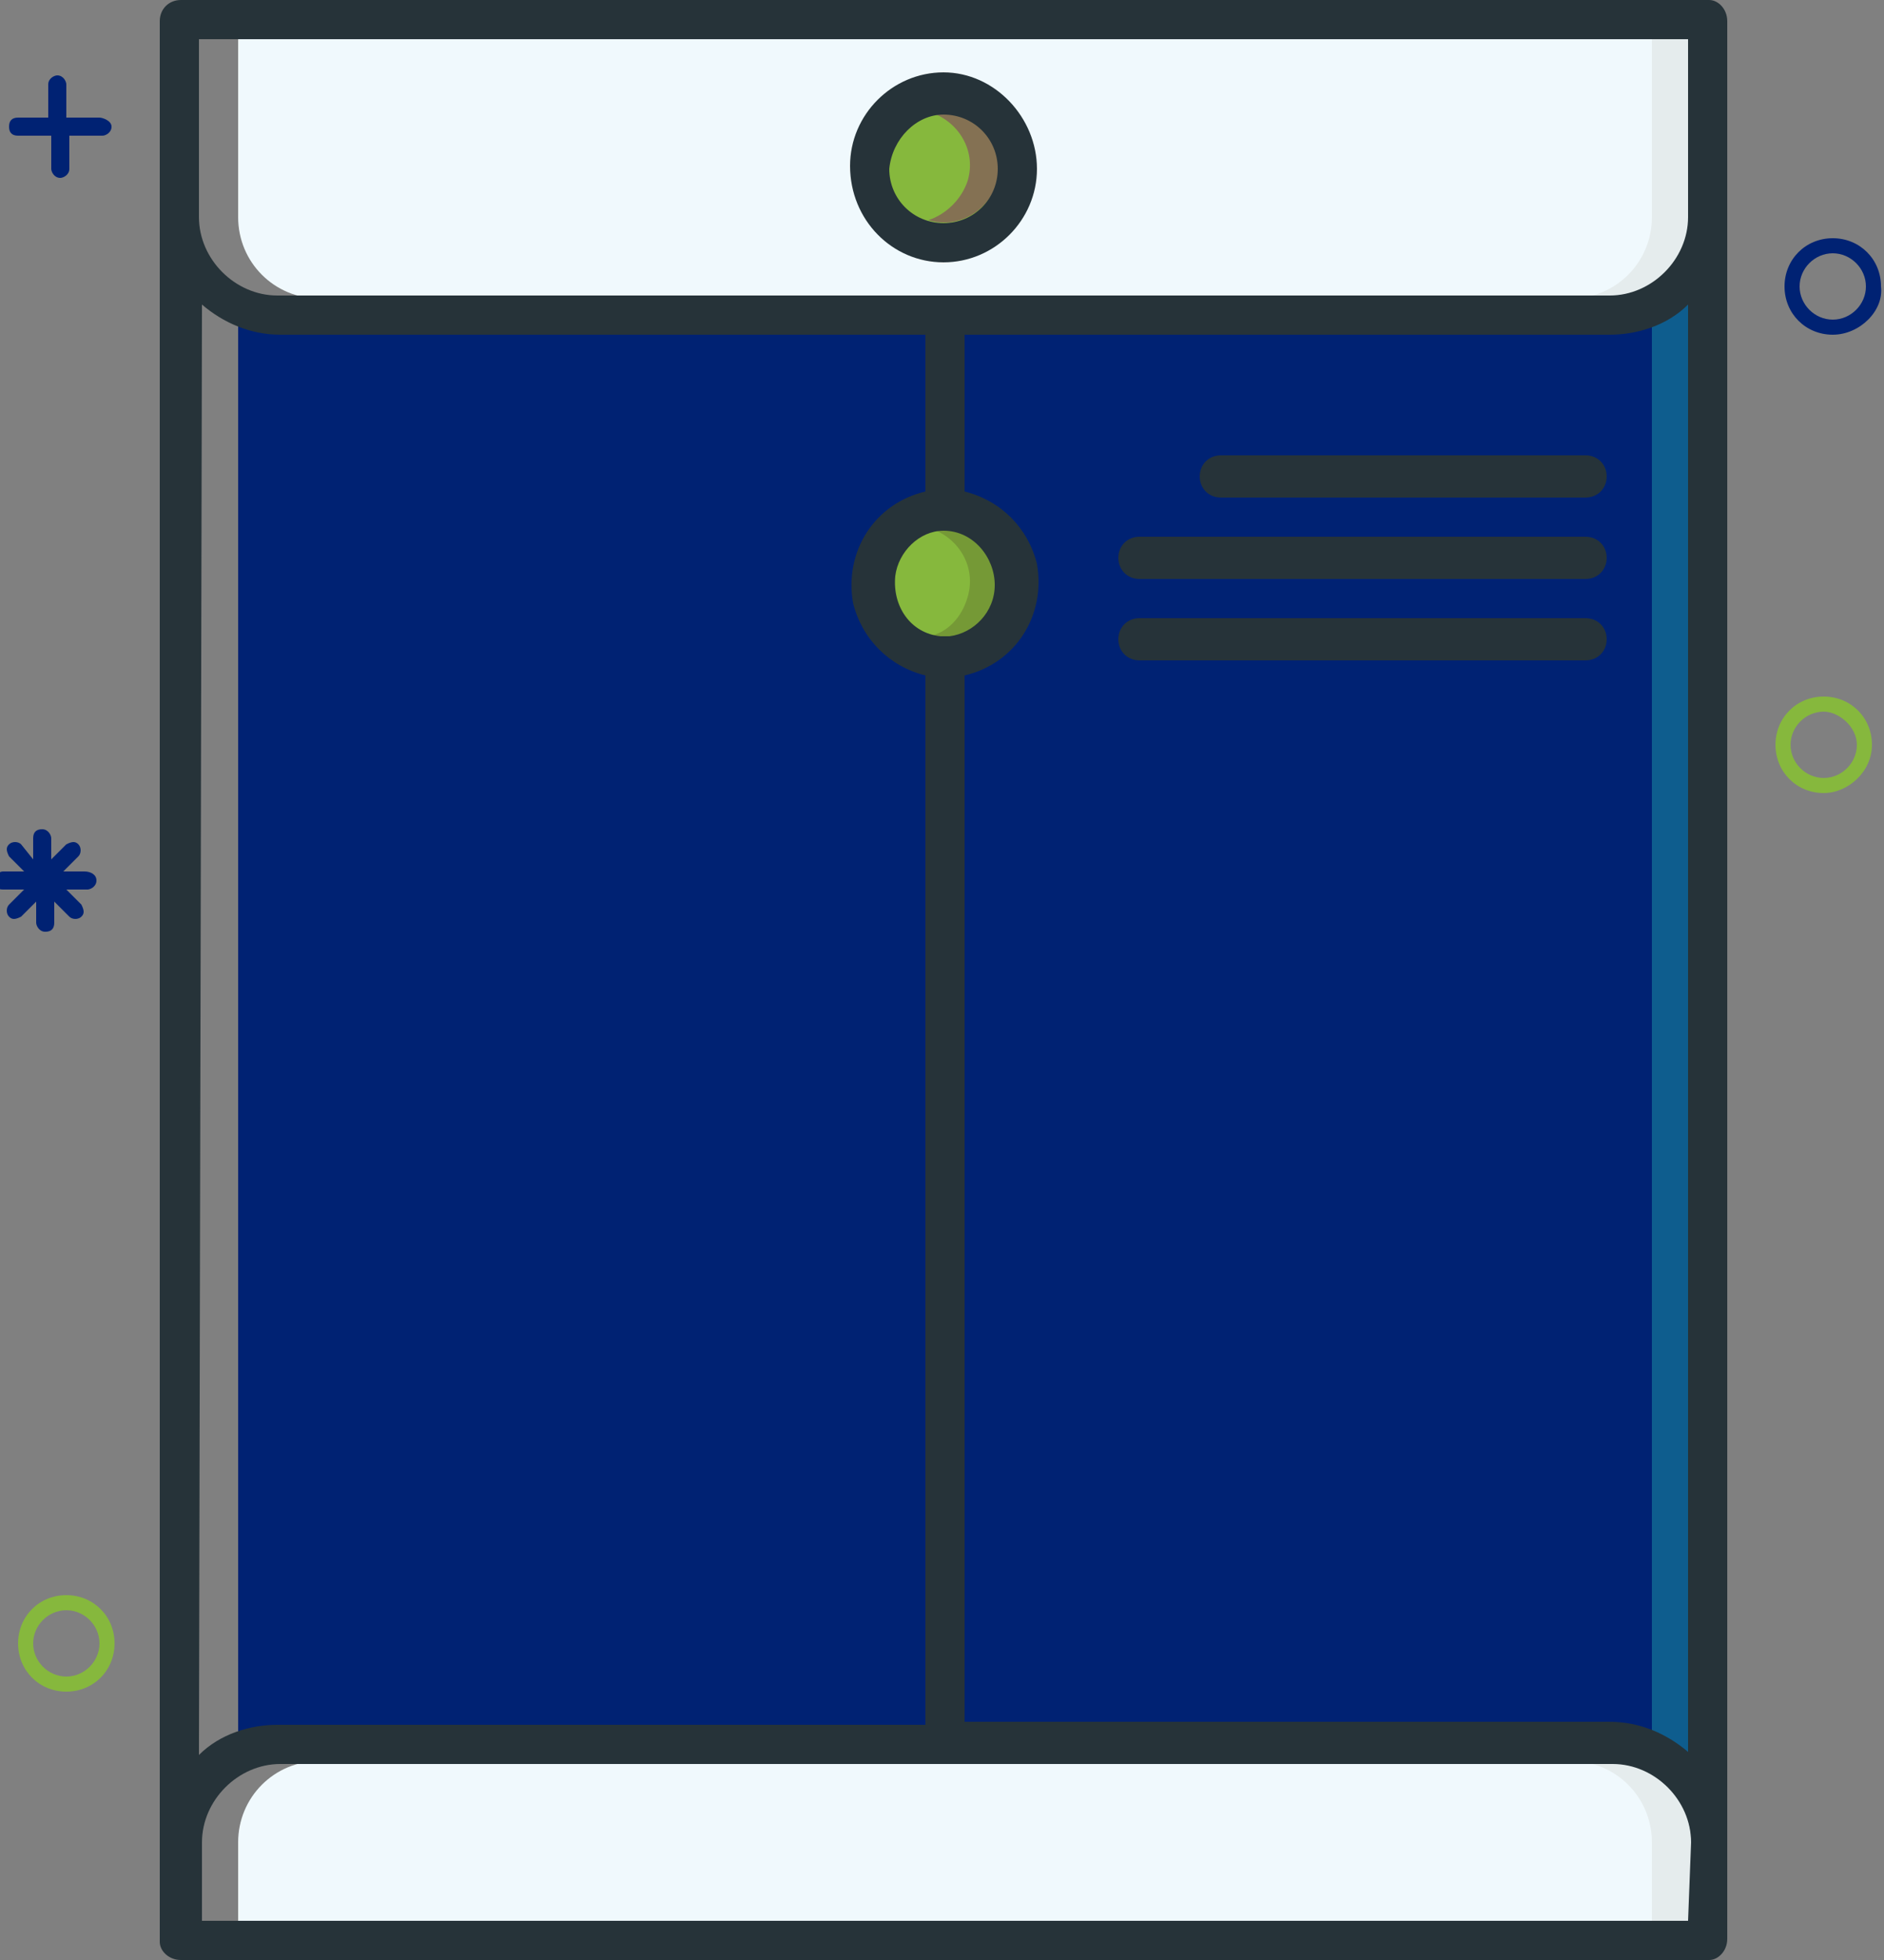
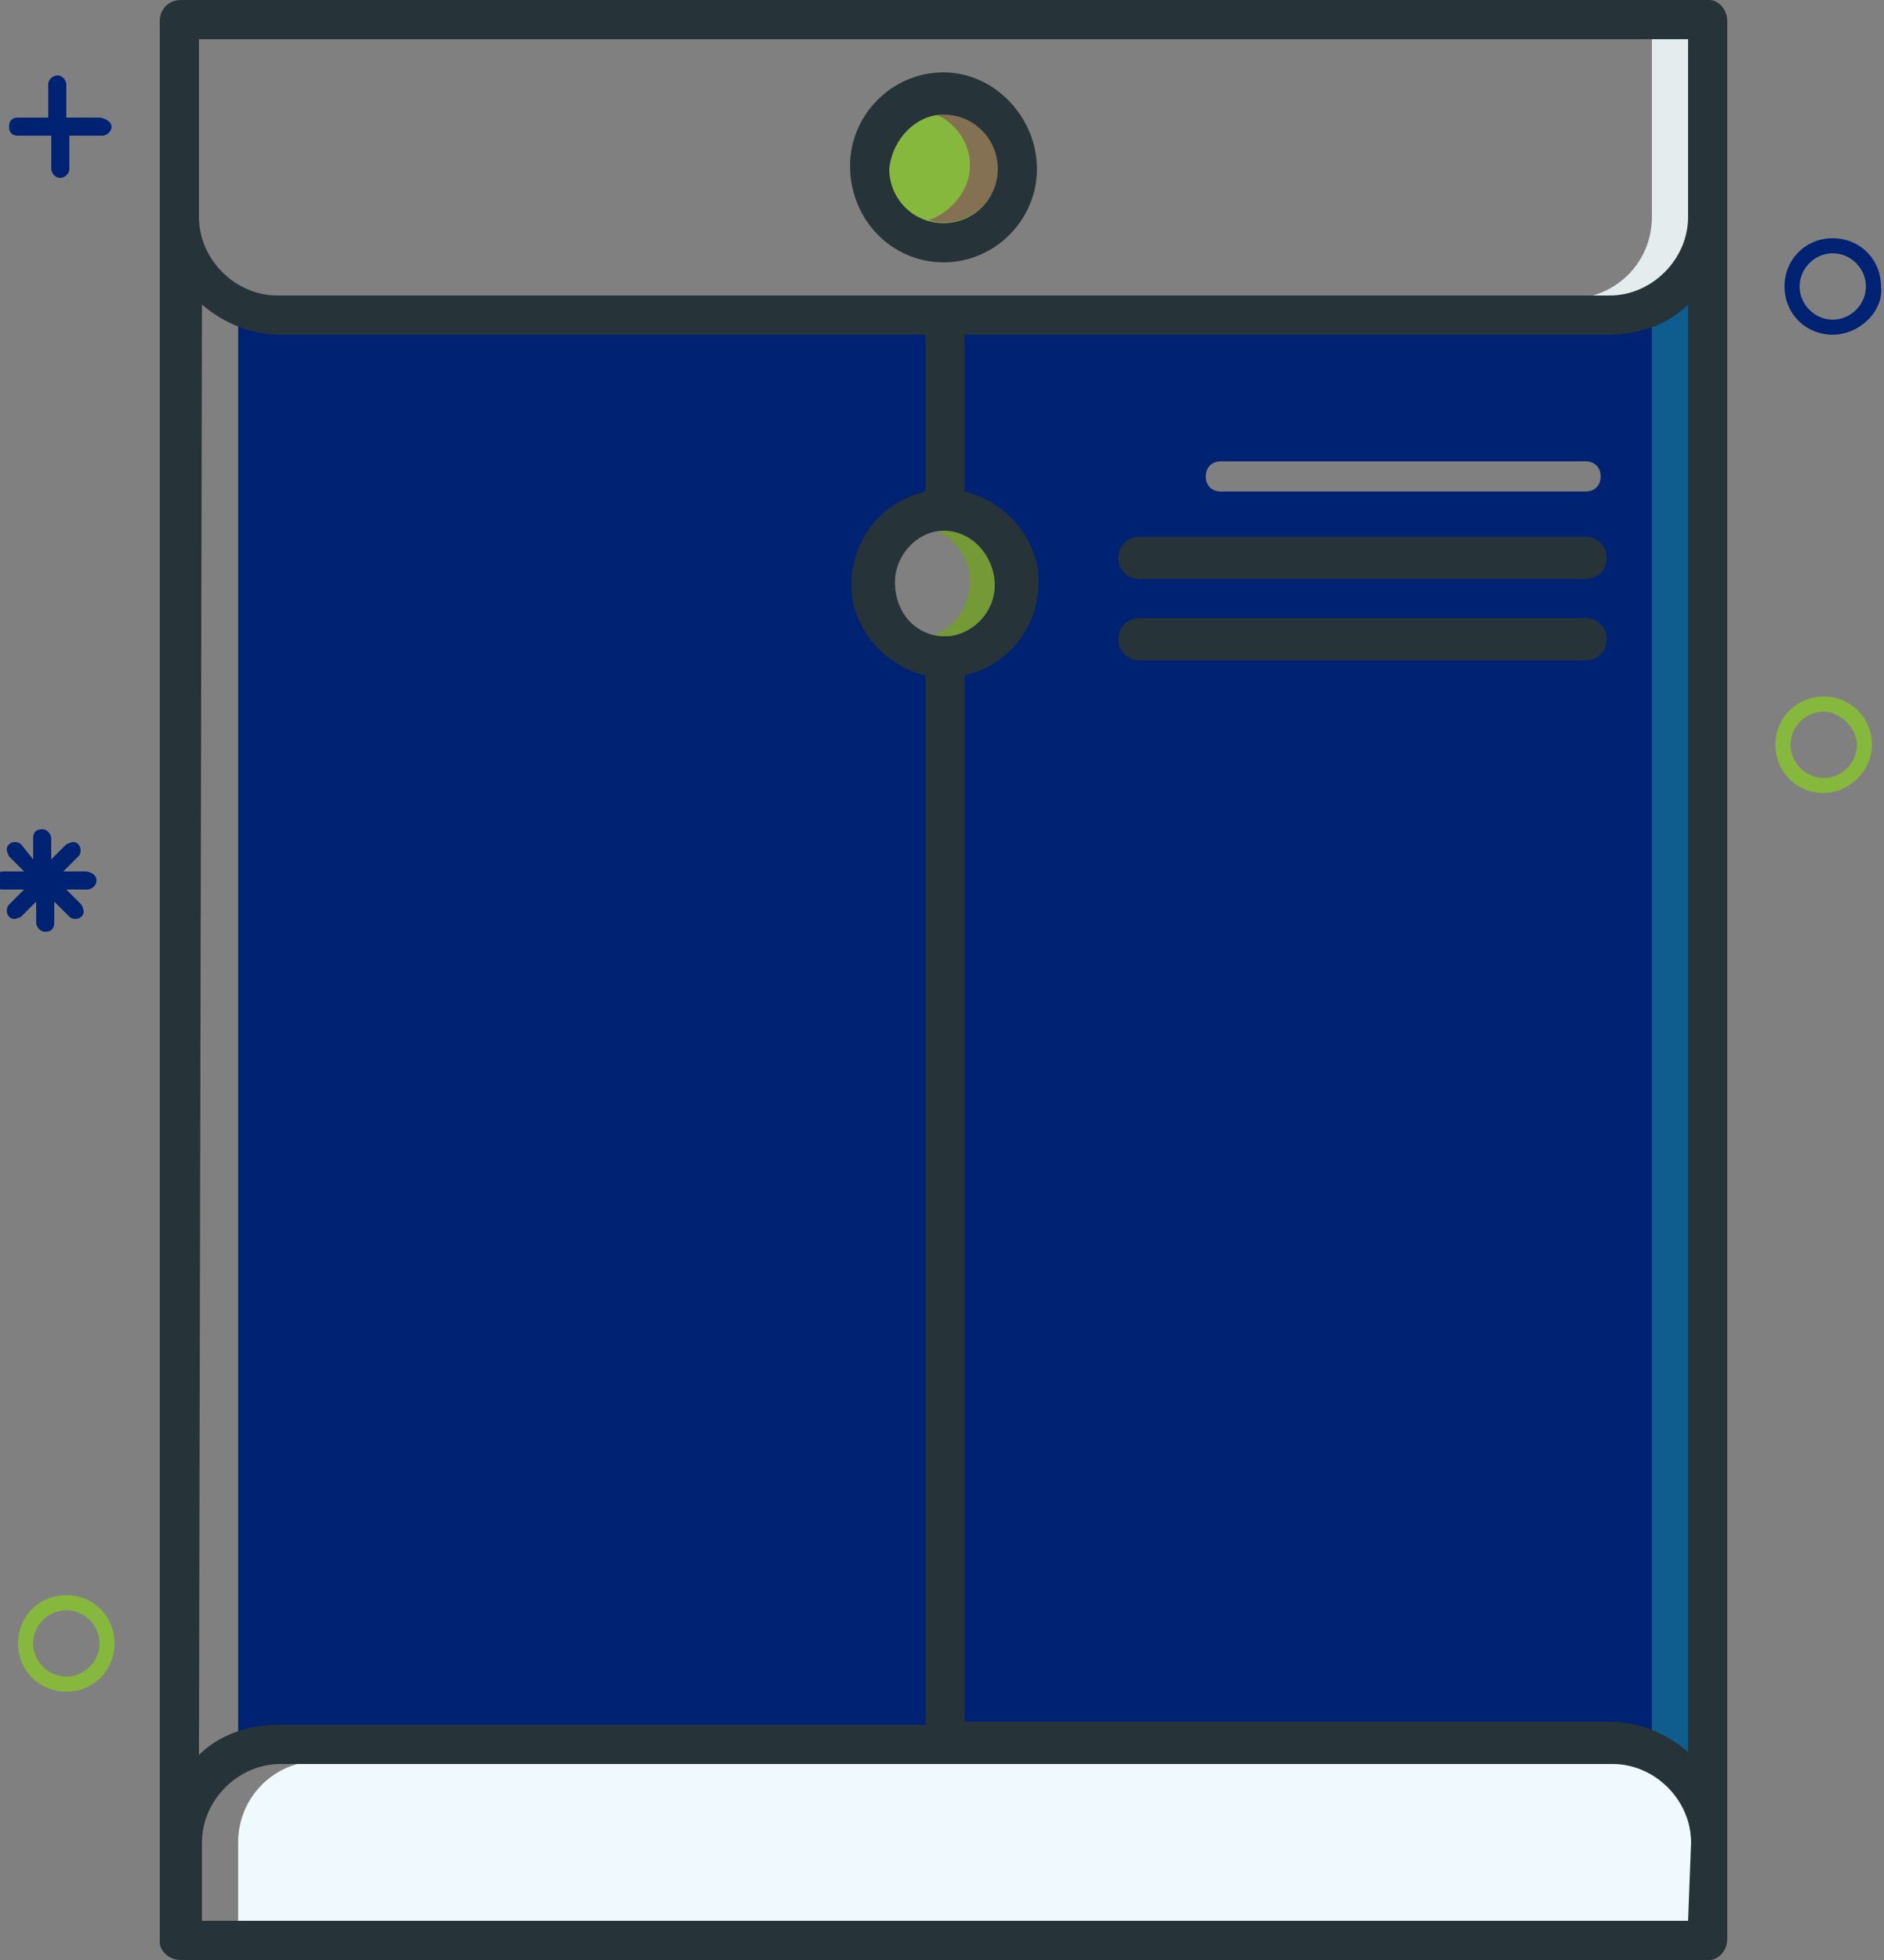
<svg xmlns="http://www.w3.org/2000/svg" version="1.1" id="Layer_1" x="0px" y="0px" viewBox="0 0 62.5 65" style="enable-background:new 0 0 62.5 65;" xml:space="preserve">
  <rect x="0" y="0" width="62.5" height="65" fill="#808080" stroke="none" />
  <style type="text/css">
	.st0{fill:#002273;}
	.st1{fill:#86B83D;}
	.st2{fill:#F0F9FD;}
	.st3{fill:#847153;}
	.st4{fill:#759936;}
	.st5{fill:#E5ECED;}
	.st6{fill:#0E5D8E;}
	.st7{fill:#263339;}
</style>
  <path class="st0" d="M56.1,9.8L55.9,10c-0.7,0.6-1.6,0.9-2.5,0.9H31.9v5.5H32c1.6,0.3,2.6,1.9,2.3,3.5c-0.2,1.1-1.1,2-2.3,2.3h-0.1  v35h21.5c1.1,0,1.9,0.4,2.7,1.1L56.1,9.8z M52.6,19H37.8c-0.3,0-0.5-0.2-0.5-0.5s0.2-0.5,0.5-0.5h14.8c0.3,0,0.5,0.2,0.5,0.5  S52.9,19,52.6,19L52.6,19z M37.8,20.7h14.8c0.3,0,0.5,0.2,0.5,0.5s-0.2,0.5-0.5,0.5H37.8c-0.3,0-0.5-0.2-0.5-0.5  S37.5,20.7,37.8,20.7L37.8,20.7z M52.6,16.3H40.5c-0.3,0-0.5-0.2-0.5-0.5c0-0.3,0.2-0.5,0.5-0.5h12.1c0.3,0,0.5,0.2,0.5,0.5  C53.1,16.1,52.9,16.3,52.6,16.3L52.6,16.3z" />
-   <path class="st1" d="M29.4,19.3c0,1,0.8,1.8,1.7,1.9l0,0l0,0c0.1,0,0.2,0,0.2,0l0,0l0,0c1-0.1,1.8-1,1.7-2.1c-0.1-1-1-1.8-2.1-1.7  C30.2,17.6,29.4,18.4,29.4,19.3L29.4,19.3z" />
  <path class="st0" d="M8.1,10L7.9,9.8v48.6l0.2-0.2c0.7-0.6,1.6-0.9,2.5-0.9h20.2v-35h-0.1c-1.6-0.3-2.6-1.9-2.3-3.5  c0.2-1.1,1.1-2,2.3-2.3h0.1V11H10.6C9.7,11,8.8,10.6,8.1,10z" />
-   <path class="st2" d="M7.9,7.2c0,1.5,1.2,2.7,2.7,2.7h42.8c1.5,0,2.7-1.2,2.7-2.7v-6H7.9V7.2z M34.3,5.6c0,1.6-1.3,3-3,3  c-1.6,0-3-1.3-3-3s1.3-3,3-3C33,2.6,34.3,3.9,34.3,5.6L34.3,5.6z" />
  <circle class="st1" cx="31.3" cy="5.5" r="1.9" />
  <path class="st3" d="M31.3,3.6c-0.2,0-0.4,0-0.5,0.1C31.8,4,32.4,5,32.1,6c-0.2,0.6-0.7,1.1-1.3,1.3c1,0.3,2-0.3,2.3-1.3  s-0.3-2-1.3-2.3C31.6,3.7,31.5,3.6,31.3,3.6z" />
  <path class="st4" d="M31.3,17.4c-0.2,0-0.4,0-0.5,0.1c1,0.3,1.6,1.3,1.3,2.3c-0.2,0.7-0.7,1.2-1.3,1.3c1,0.3,2-0.3,2.3-1.4  c0.3-1-0.3-2-1.4-2.3C31.6,17.5,31.5,17.5,31.3,17.4L31.3,17.4z" />
  <path class="st2" d="M56.1,61.1c0-1.5-1.2-2.7-2.7-2.7H10.6c-1.5,0-2.7,1.2-2.7,2.7v2.7h48.2C56.1,63.8,56.1,61.1,56.1,61.1z" />
  <path class="st5" d="M54.8,1.2v6c0,1.5-1.2,2.7-2.7,2.7h1.3c1.5,0,2.7-1.2,2.7-2.7v-6C56.1,1.2,54.8,1.2,54.8,1.2z" />
-   <path class="st5" d="M53.4,58.4h-1.3c1.5,0,2.7,1.2,2.7,2.7v2.7h1.3v-2.7C56.1,59.6,54.9,58.4,53.4,58.4z" />
  <path class="st6" d="M55.9,10c-0.3,0.3-0.7,0.5-1.1,0.7v46.9c0.5,0.2,1,0.5,1.3,0.9V9.8L55.9,10z" />
  <path class="st7" d="M57.3,64.3V0.7C57.3,0.3,57,0,56.7,0H6C5.6,0,5.3,0.3,5.3,0.7v63.7C5.3,64.7,5.6,65,6,65h50.7  C57,65,57.3,64.7,57.3,64.3z M6.7,10.1c0.7,0.6,1.6,1,2.6,1h21.4v5.2c-1.7,0.4-2.7,2-2.4,3.7c0.3,1.2,1.2,2.1,2.4,2.4v34.8H9.2  c-0.9,0-1.9,0.3-2.6,1L6.7,10.1L6.7,10.1z M31.3,17.6c1,0,1.7,0.9,1.7,1.8s-0.7,1.6-1.5,1.7c-0.1,0-0.2,0-0.3,0c-1-0.1-1.6-1-1.5-2  C29.8,18.3,30.5,17.6,31.3,17.6z M56,63.7H6.7v-2.6c0-1.4,1.2-2.6,2.6-2.6h44.2c1.4,0,2.6,1.2,2.6,2.6L56,63.7L56,63.7z M56,58.1  c-0.7-0.6-1.6-1-2.6-1H32V22.4c1.7-0.4,2.7-2,2.4-3.7c-0.3-1.2-1.2-2.1-2.4-2.4v-5.2h21.4c0.9,0,1.9-0.3,2.6-1V58.1z M56,7.2  c0,1.4-1.2,2.6-2.6,2.6H9.2c-1.4,0-2.6-1.2-2.6-2.6V1.3H56V7.2z" />
  <path class="st7" d="M31.3,8.7c1.7,0,3.1-1.4,3.1-3.1S33,2.4,31.3,2.4s-3.1,1.4-3.1,3.1l0,0C28.2,7.3,29.6,8.7,31.3,8.7z M31.3,3.8  c1,0,1.8,0.8,1.8,1.8s-0.8,1.8-1.8,1.8s-1.8-0.8-1.8-1.8l0,0C29.6,4.6,30.4,3.8,31.3,3.8z" />
-   <path class="st7" d="M52.6,15.1H40.5c-0.4,0-0.7,0.3-0.7,0.7c0,0.4,0.3,0.7,0.7,0.7h12.1c0.4,0,0.7-0.3,0.7-0.7S53,15.1,52.6,15.1  L52.6,15.1z" />
  <path class="st7" d="M52.6,17.8H37.8c-0.4,0-0.7,0.3-0.7,0.7c0,0.4,0.3,0.7,0.7,0.7h14.8c0.4,0,0.7-0.3,0.7-0.7  C53.3,18.1,53,17.8,52.6,17.8L52.6,17.8z" />
  <path class="st7" d="M52.6,20.5H37.8c-0.4,0-0.7,0.3-0.7,0.7s0.3,0.7,0.7,0.7h14.8c0.4,0,0.7-0.3,0.7-0.7S53,20.5,52.6,20.5  L52.6,20.5z" />
  <path class="st0" d="M3.3,3.9H2.2V2.8c0-0.1-0.1-0.3-0.3-0.3c-0.1,0-0.3,0.1-0.3,0.3v1.1h-1C0.4,3.9,0.3,4,0.3,4.2s0.1,0.3,0.3,0.3  h1.1v1.1c0,0.1,0.1,0.3,0.3,0.3c0.1,0,0.3-0.1,0.3-0.3V4.5h1.1c0.1,0,0.3-0.1,0.3-0.3S3.4,3.9,3.3,3.9z" />
  <path class="st0" d="M60.8,11.1c-0.9,0-1.6-0.7-1.6-1.6c0-0.9,0.7-1.6,1.6-1.6s1.6,0.7,1.6,1.6C62.5,10.3,61.7,11.1,60.8,11.1z   M60.8,8.4c-0.6,0-1.1,0.5-1.1,1.1s0.5,1.1,1.1,1.1s1.1-0.5,1.1-1.1S61.4,8.4,60.8,8.4z" />
  <path class="st1" d="M2.2,56.1c-0.9,0-1.6-0.7-1.6-1.6s0.7-1.6,1.6-1.6s1.6,0.7,1.6,1.6S3.1,56.1,2.2,56.1z M2.2,53.4  c-0.6,0-1.1,0.5-1.1,1.1s0.5,1.1,1.1,1.1s1.1-0.5,1.1-1.1S2.8,53.4,2.2,53.4z" />
  <path class="st1" d="M60.5,26.3c-0.9,0-1.6-0.7-1.6-1.6s0.7-1.6,1.6-1.6s1.6,0.7,1.6,1.6S61.3,26.3,60.5,26.3z M60.5,23.6  c-0.6,0-1.1,0.5-1.1,1.1s0.5,1.1,1.1,1.1s1.1-0.5,1.1-1.1S61,23.6,60.5,23.6z" />
  <path class="st0" d="M2.8,28.9H2.1l0.5-0.5c0.1-0.1,0.1-0.3,0-0.4s-0.2-0.1-0.4,0l-0.5,0.5v-0.7c0-0.1-0.1-0.3-0.3-0.3  s-0.3,0.1-0.3,0.3v0.7L0.7,28c-0.1-0.1-0.3-0.1-0.4,0s-0.1,0.2,0,0.4l0.5,0.5H0.1c-0.1,0-0.3,0.1-0.3,0.3s0.1,0.3,0.3,0.3h0.7  L0.3,30c-0.1,0.1-0.1,0.3,0,0.4s0.2,0.1,0.4,0l0.5-0.5v0.7c0,0.1,0.1,0.3,0.3,0.3s0.3-0.1,0.3-0.3v-0.7l0.5,0.5  c0.1,0.1,0.3,0.1,0.4,0c0.1-0.1,0.1-0.2,0-0.4l-0.5-0.5h0.7c0.1,0,0.3-0.1,0.3-0.3S3,28.9,2.8,28.9z" />
</svg>